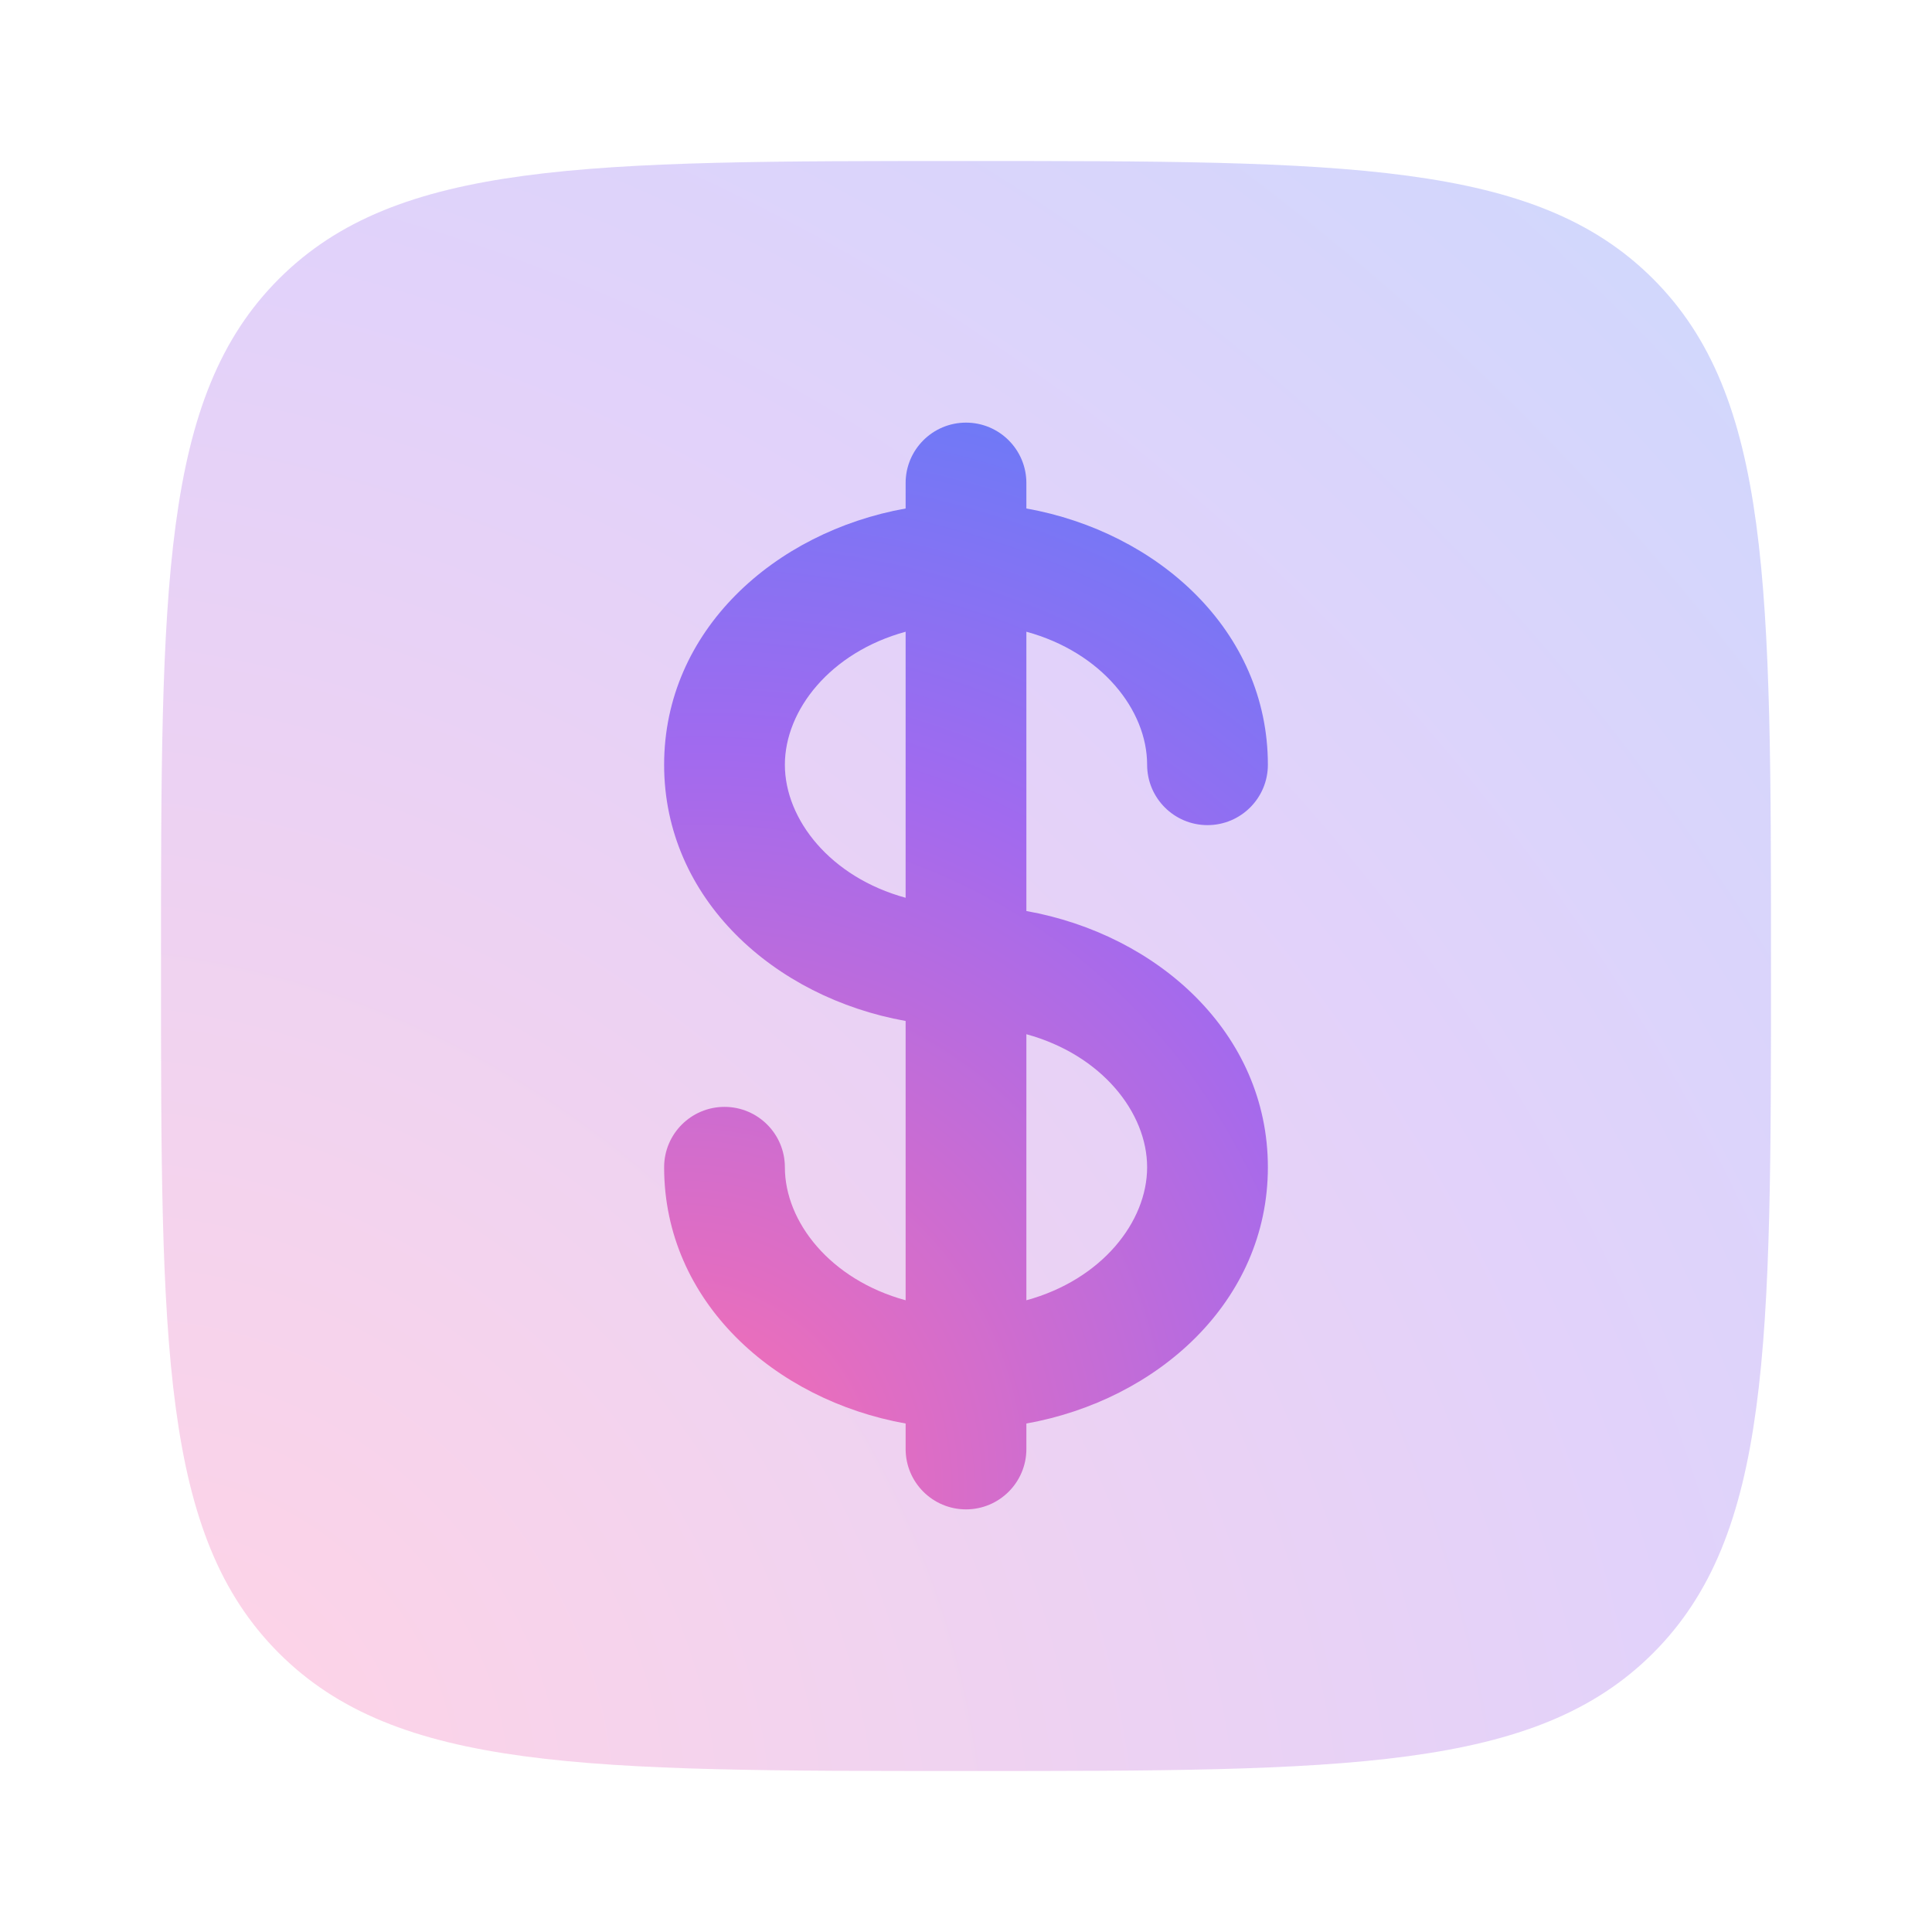
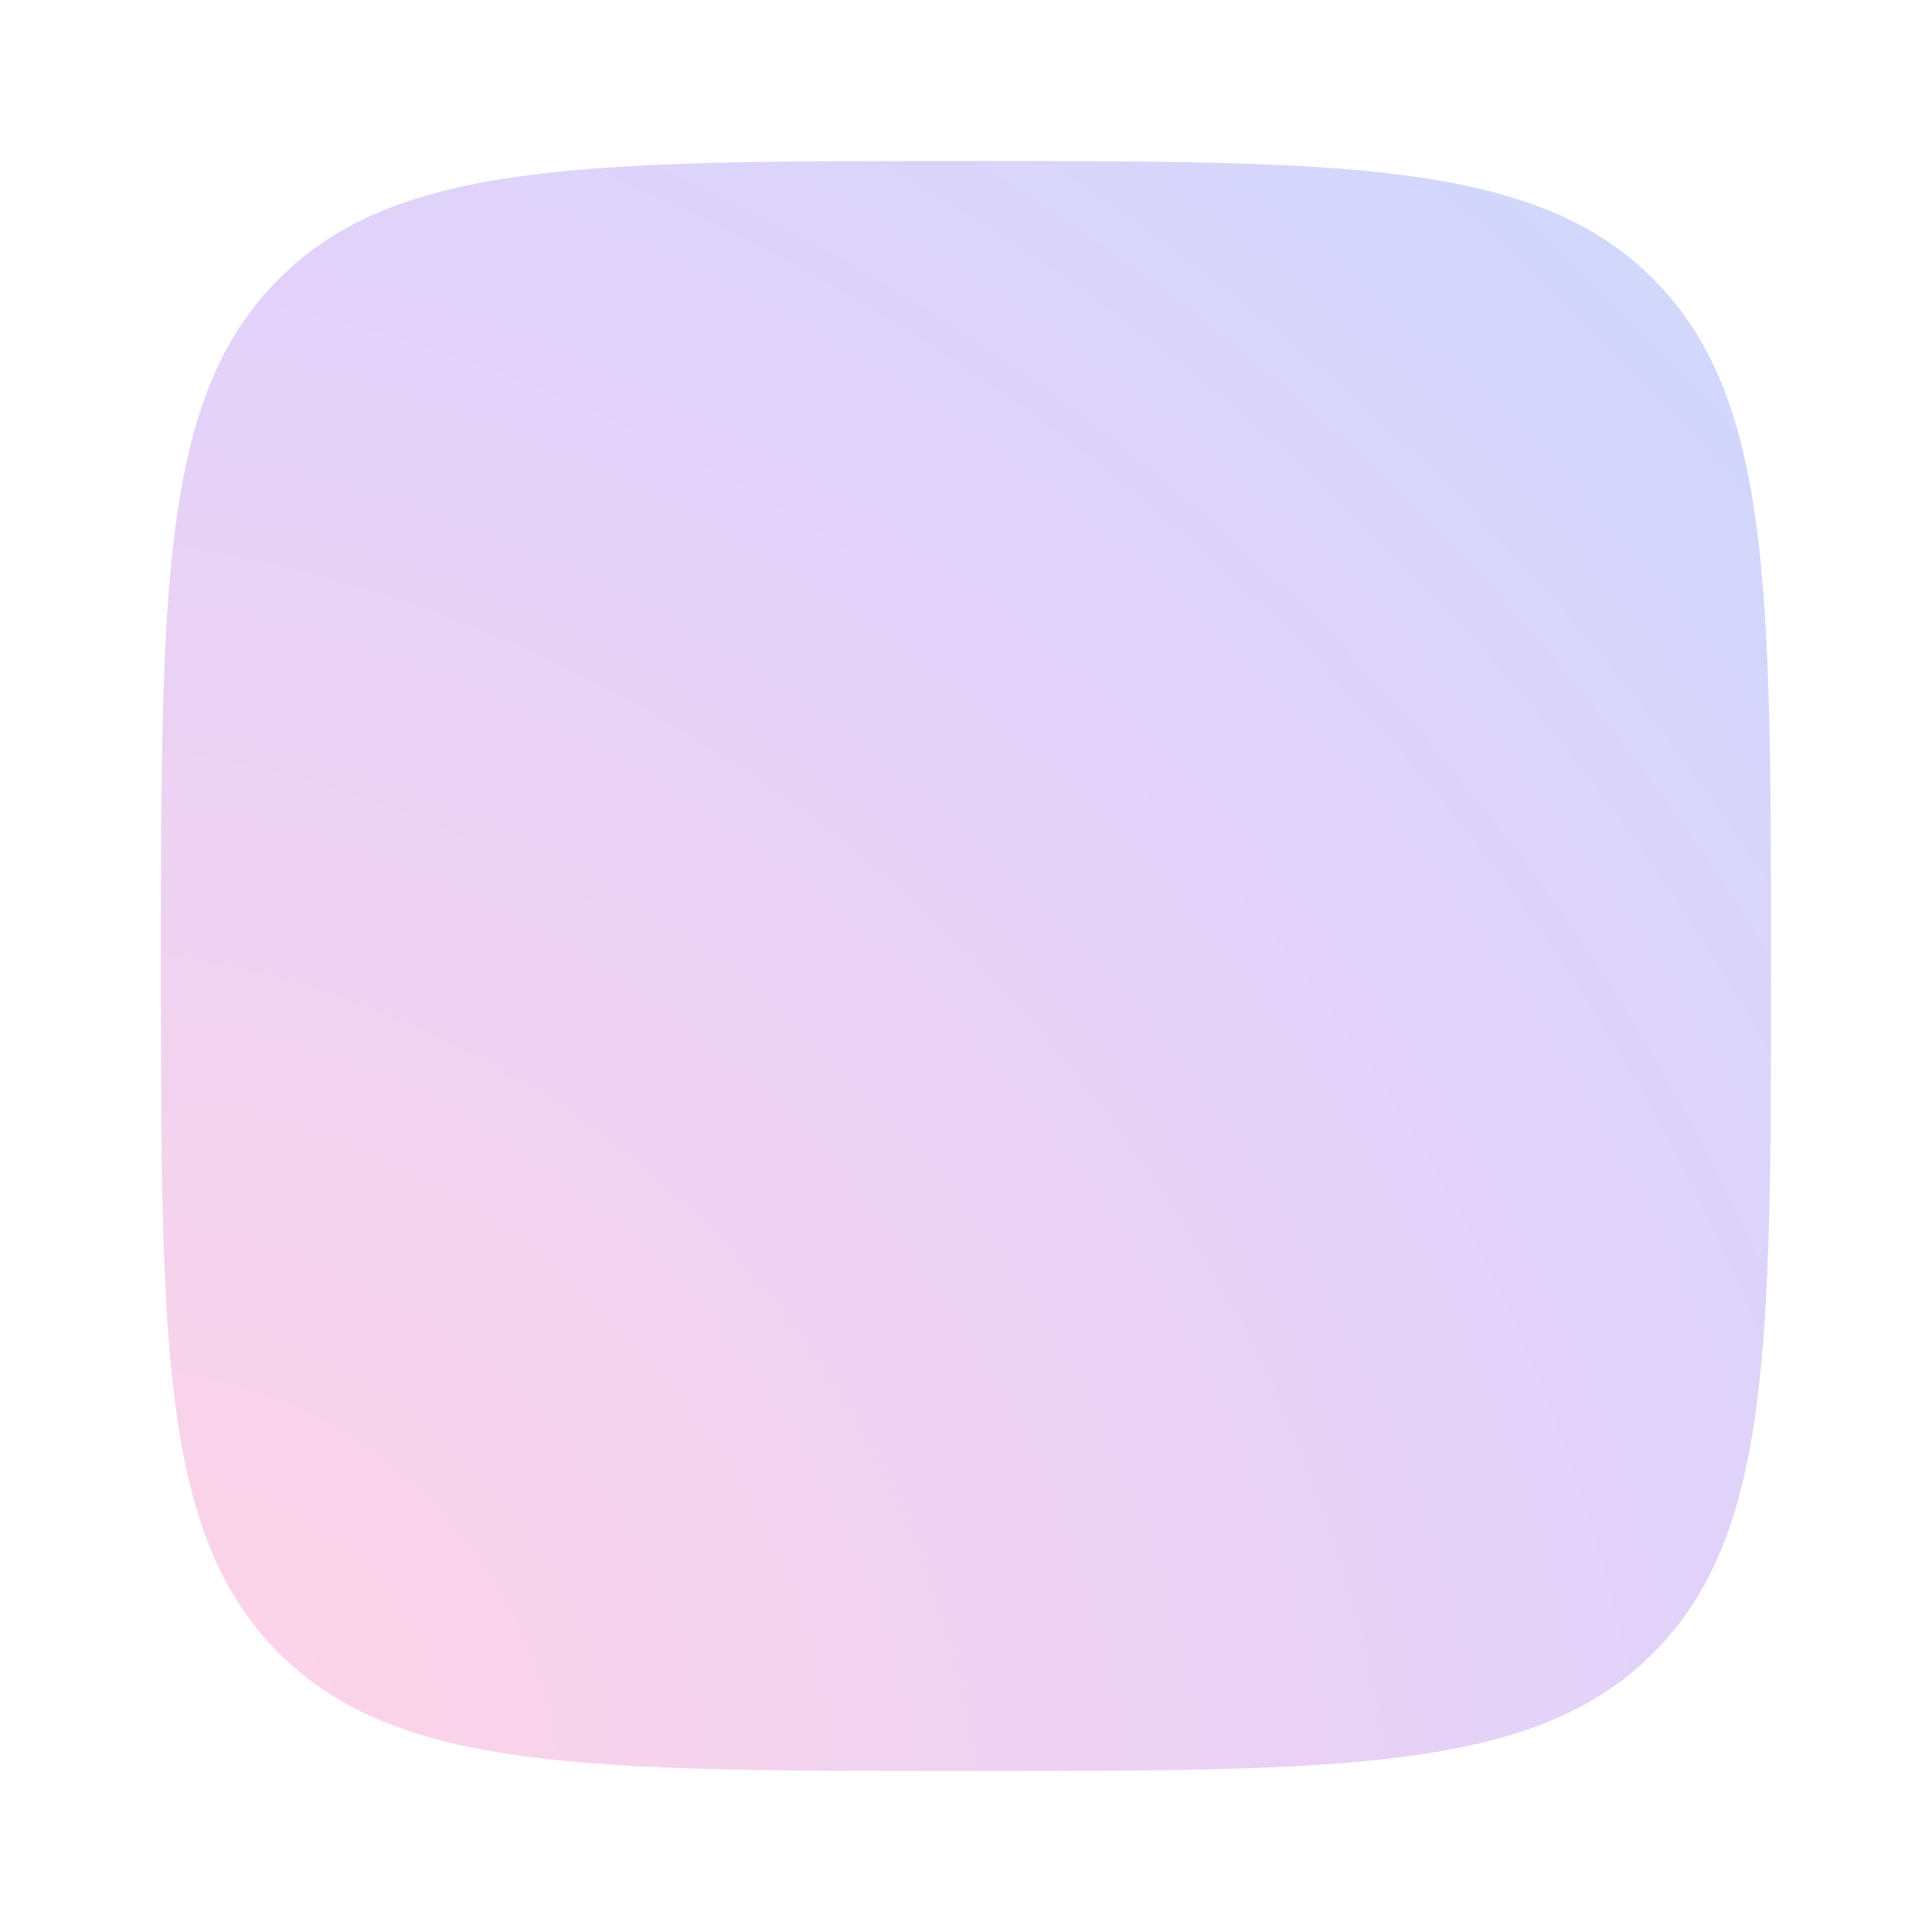
<svg xmlns="http://www.w3.org/2000/svg" width="48" height="48" viewBox="0 0 48 48" fill="none">
  <path opacity="0.3" d="M6.929 6.929C9.858 4 14.572 4 24 4C33.428 4 38.142 4 41.071 6.929C44 9.858 44 14.572 44 24C44 33.428 44 38.142 41.071 41.071C38.142 44 33.428 44 24 44C14.572 44 9.858 44 6.929 41.071C4 38.142 4 33.428 4 24C4 14.572 4 9.858 6.929 6.929Z" fill="url(#paint0_radial_9681_8777)" />
-   <path fill-rule="evenodd" clip-rule="evenodd" d="M24 10.5C24.828 10.5 25.5 11.172 25.5 12V12.633C28.761 13.217 31.5 15.667 31.5 19C31.5 19.828 30.828 20.5 30 20.5C29.172 20.5 28.5 19.828 28.5 19C28.5 17.643 27.372 16.207 25.5 15.695V22.634C28.761 23.217 31.5 25.667 31.5 29C31.5 32.333 28.761 34.783 25.5 35.367V36C25.5 36.828 24.828 37.5 24 37.5C23.172 37.5 22.5 36.828 22.5 36V35.367C19.239 34.783 16.5 32.333 16.5 29C16.5 28.172 17.172 27.5 18 27.5C18.828 27.5 19.5 28.172 19.5 29C19.5 30.357 20.628 31.793 22.5 32.305V25.366C19.239 24.783 16.5 22.333 16.5 19C16.5 15.667 19.239 13.217 22.5 12.633V12C22.5 11.172 23.172 10.5 24 10.5ZM22.5 15.695C20.628 16.207 19.5 17.643 19.5 19C19.5 20.357 20.628 21.793 22.5 22.305V15.695ZM28.5 29C28.5 27.643 27.372 26.207 25.5 25.695V32.305C27.372 31.793 28.5 30.357 28.5 29Z" fill="url(#paint1_radial_9681_8777)" />
  <defs>
    <radialGradient id="paint0_radial_9681_8777" cx="0" cy="0" r="1" gradientUnits="userSpaceOnUse" gradientTransform="translate(4.192 43.809) rotate(-45) scale(70.722 77.925)">
      <stop stop-color="#FF6FAD" />
      <stop offset="0.49" stop-color="#A16AEF" />
      <stop offset="1" stop-color="#348BFF" />
      <stop offset="1" stop-color="#348BFF" />
    </radialGradient>
    <radialGradient id="paint1_radial_9681_8777" cx="0" cy="0" r="1" gradientUnits="userSpaceOnUse" gradientTransform="translate(16.572 37.371) rotate(-60.945) scale(38.615 36.125)">
      <stop stop-color="#FF6FAD" />
      <stop offset="0.49" stop-color="#A16AEF" />
      <stop offset="1" stop-color="#348BFF" />
      <stop offset="1" stop-color="#348BFF" />
    </radialGradient>
  </defs>
</svg>